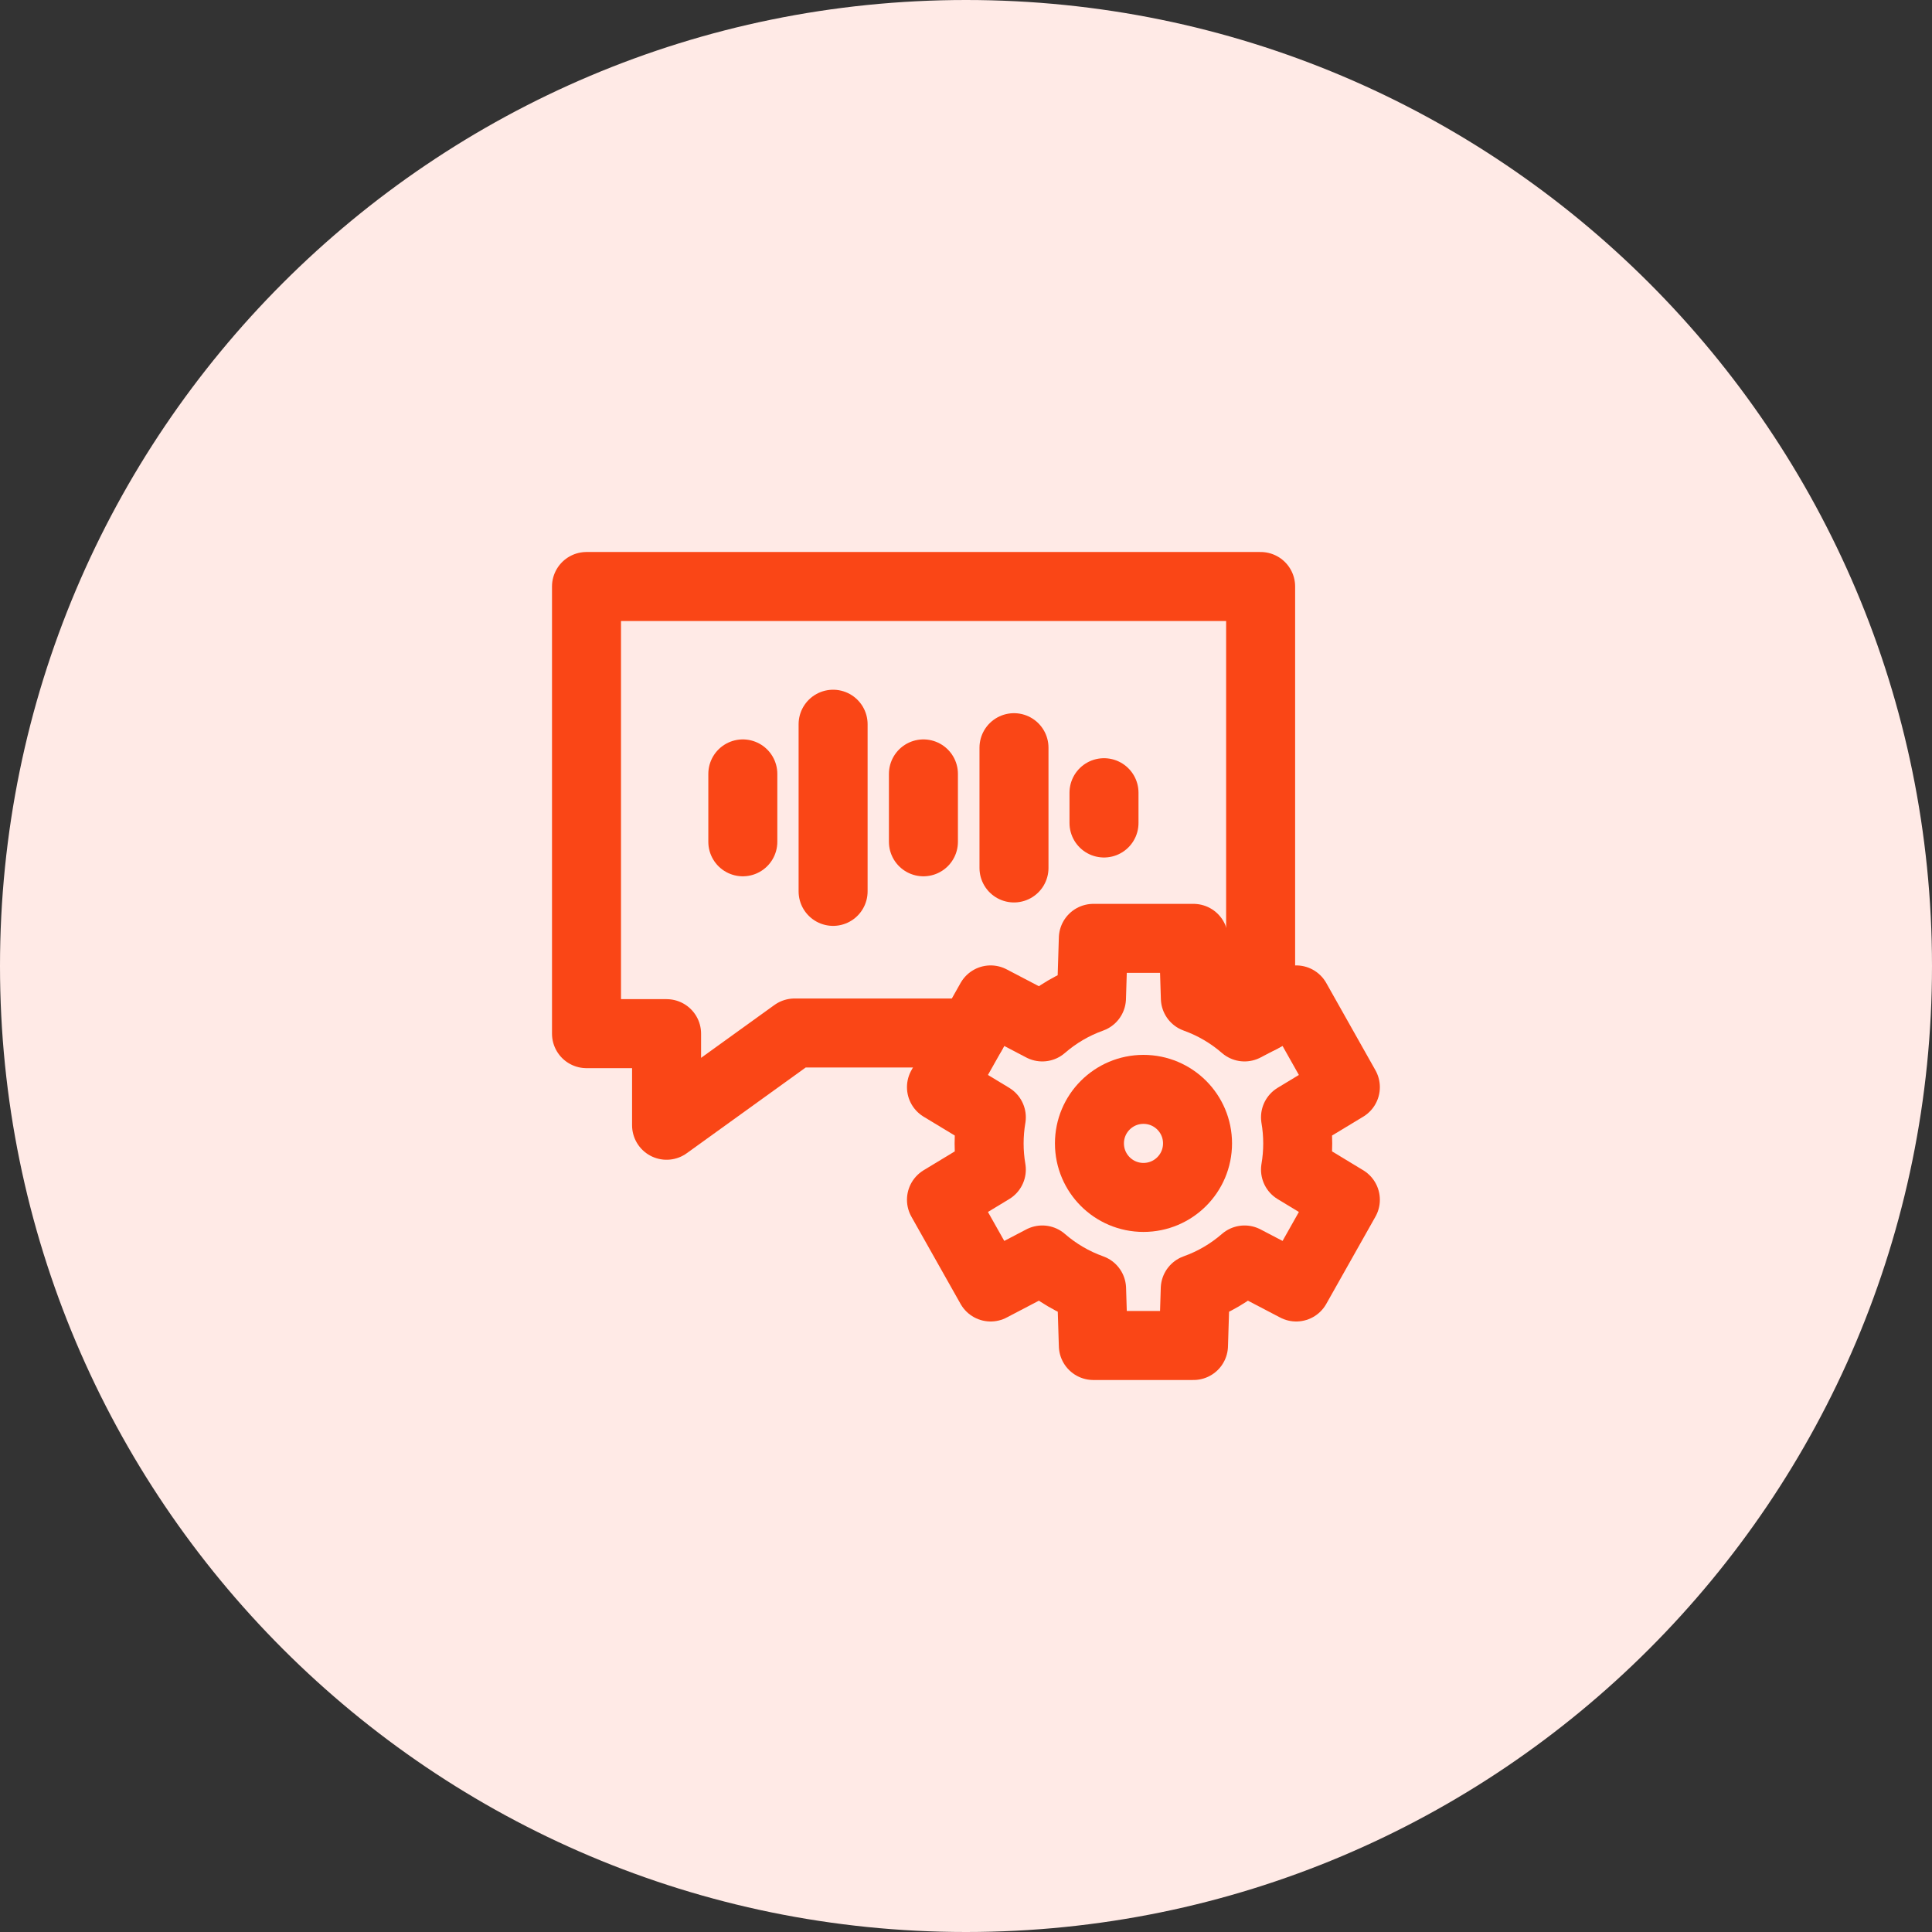
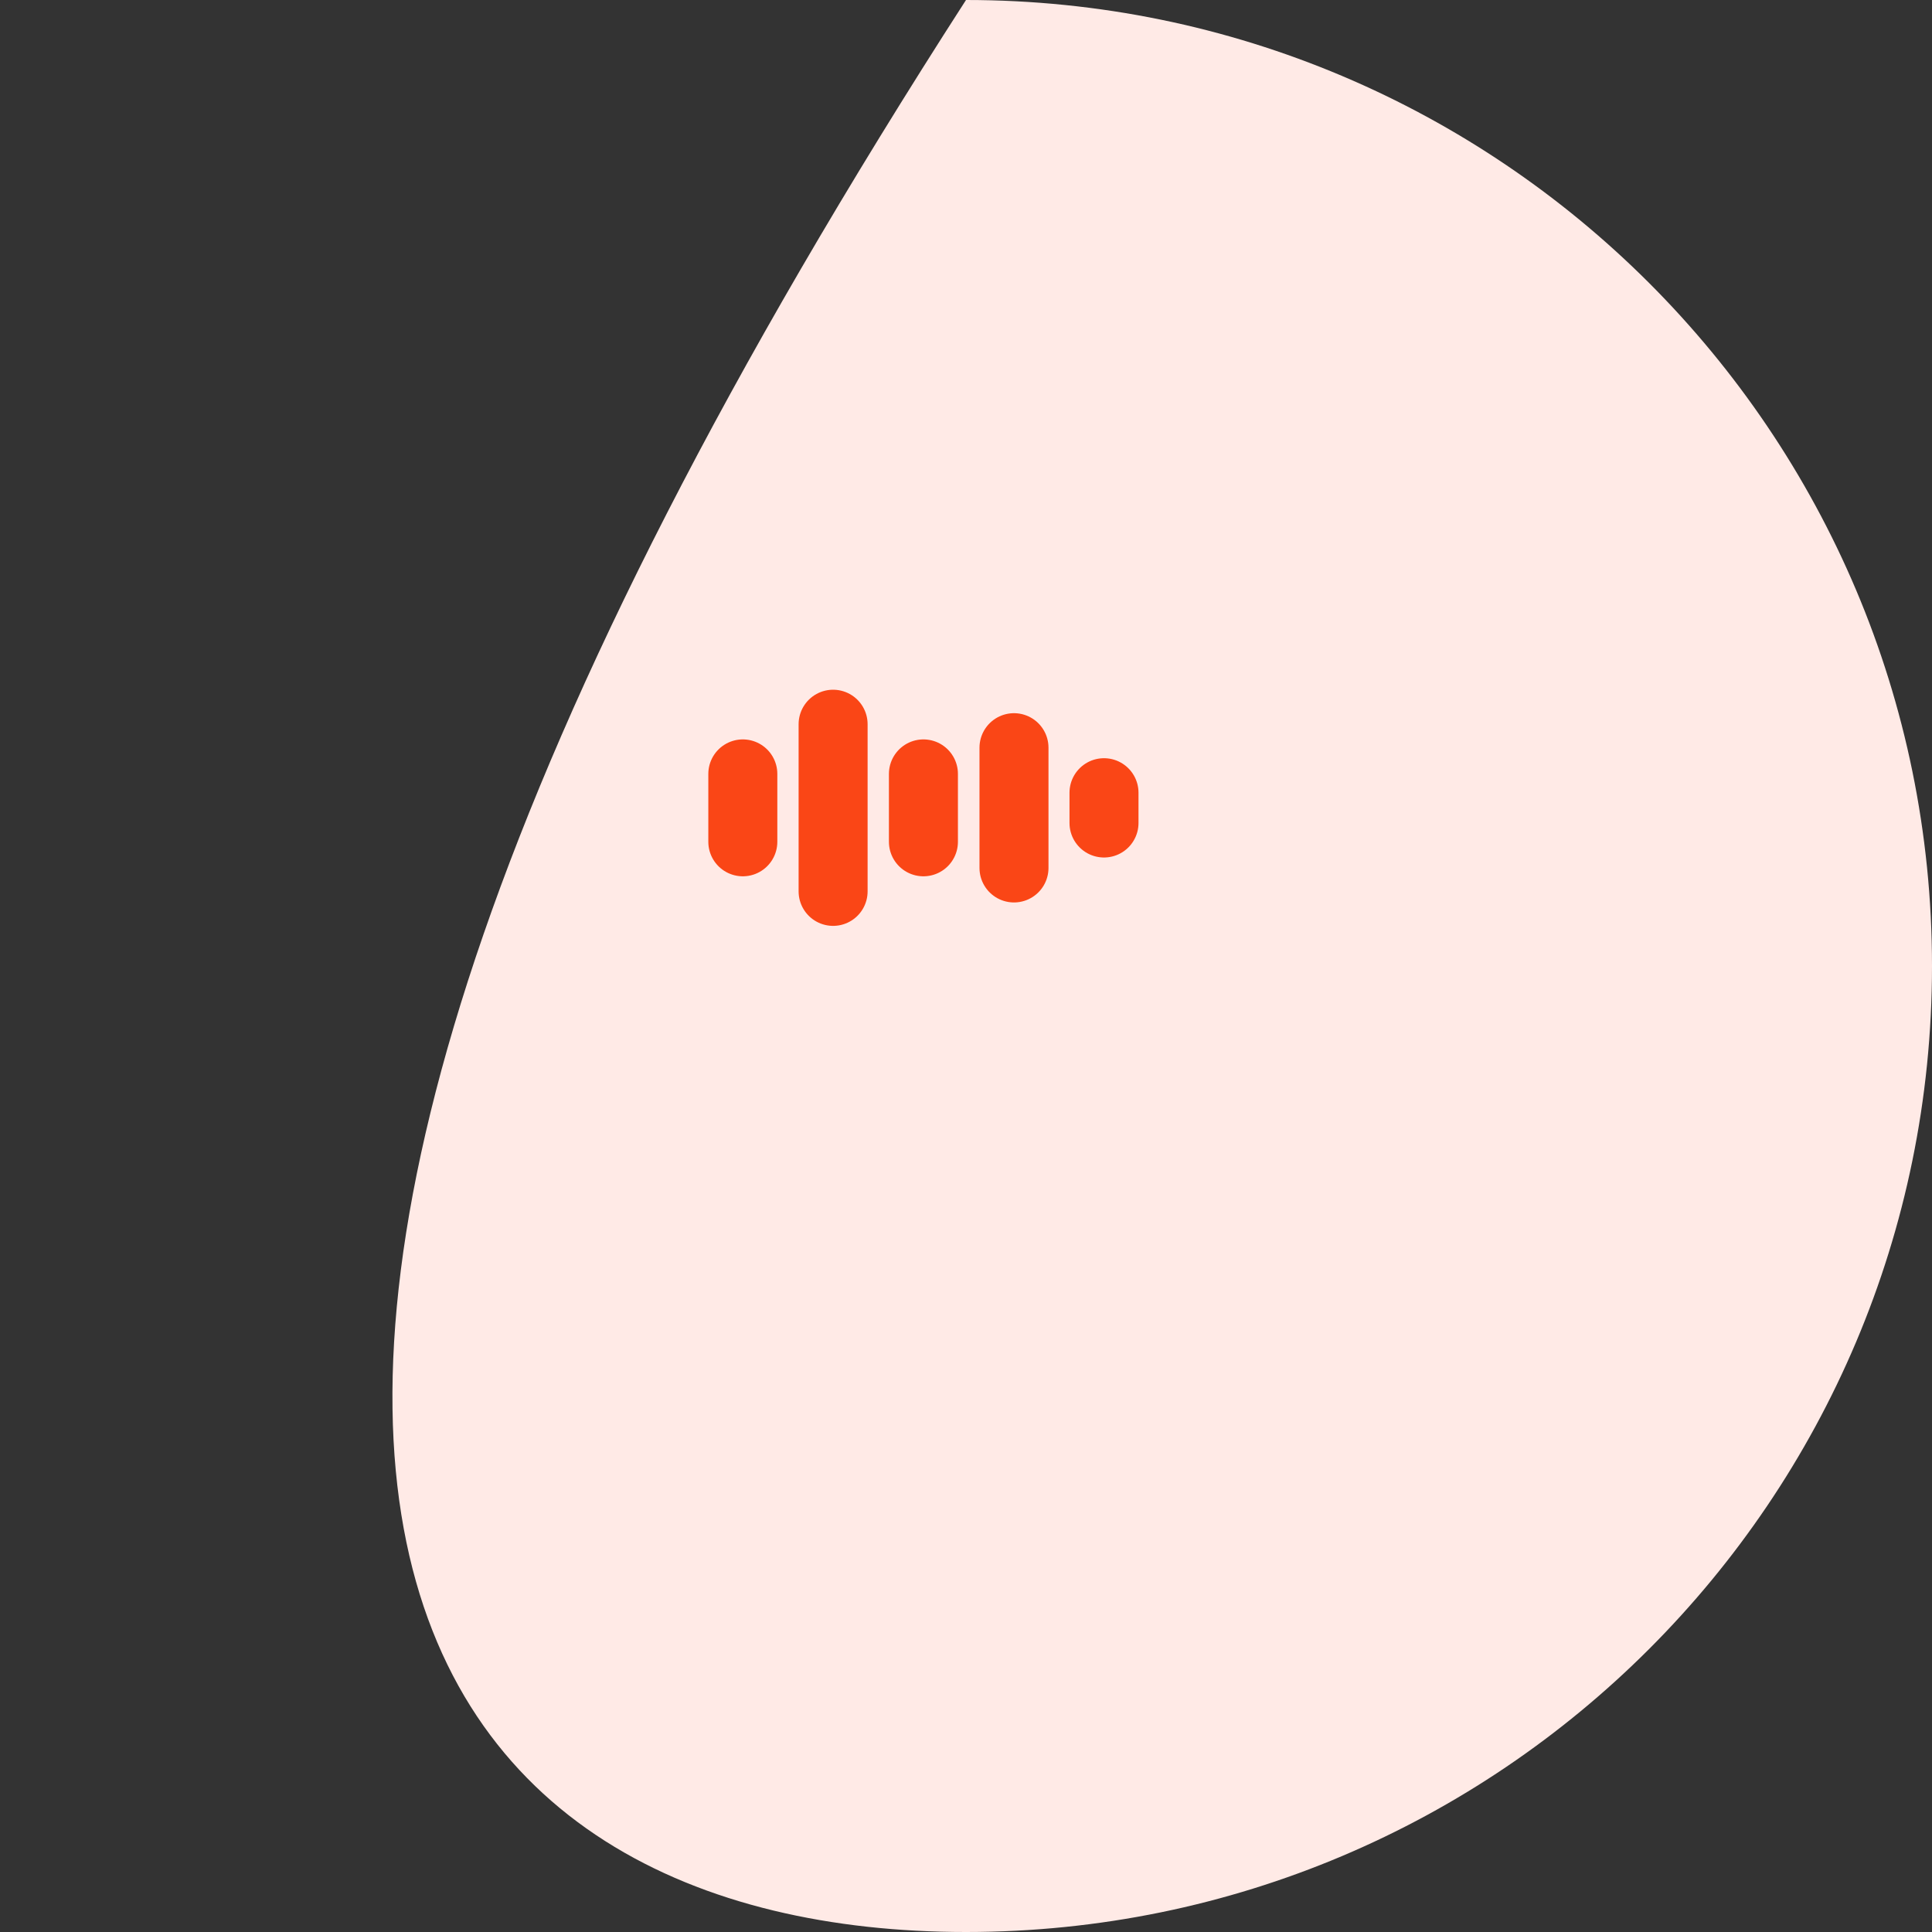
<svg xmlns="http://www.w3.org/2000/svg" width="56" height="56" viewBox="0 0 56 56" fill="none">
  <rect x="0" y="0" width="56" height="56" fill="#333333" stroke="none" />
-   <path d="M28 56C43.464 56 56 43.464 56 28C56 12.536 43.464 0 28 0C12.536 0 0 12.536 0 28C0 43.464 12.536 56 28 56Z" fill="#FFEAE6" />
-   <path d="M33.144 34.708C34.01 34.708 34.711 34.007 34.711 33.142C34.711 32.277 34.01 31.576 33.144 31.576C32.279 31.576 31.578 32.277 31.578 33.142C31.578 34.007 32.279 34.708 33.144 34.708Z" stroke="#FA4616" stroke-width="2" stroke-miterlimit="10" stroke-linecap="round" stroke-linejoin="round" />
-   <path d="M37.615 33.144C37.615 32.885 37.593 32.632 37.551 32.386L38.996 31.512L37.571 28.983L36.074 29.766C35.659 29.405 35.176 29.12 34.648 28.931L34.594 27.199H31.691L31.637 28.931C31.109 29.12 30.626 29.405 30.211 29.766L28.714 28.983L27.289 31.512L28.734 32.386C28.692 32.632 28.67 32.885 28.67 33.144C28.67 33.402 28.692 33.655 28.734 33.901L27.289 34.776L28.714 37.304L30.211 36.521C30.627 36.883 31.111 37.168 31.64 37.357L31.691 39H34.594L34.645 37.357C35.175 37.168 35.658 36.883 36.074 36.521L37.571 37.304L38.996 34.776L37.551 33.901C37.593 33.655 37.615 33.402 37.615 33.144Z" stroke="#FA4616" stroke-width="2" stroke-miterlimit="10" stroke-linecap="round" stroke-linejoin="round" />
-   <path d="M36.54 29.523V17H17V29.961H19.321V32.616L23.031 29.942H28.172" stroke="#FA4616" stroke-width="2" stroke-miterlimit="10" stroke-linecap="round" stroke-linejoin="round" />
+   <path d="M28 56C43.464 56 56 43.464 56 28C56 12.536 43.464 0 28 0C0 43.464 12.536 56 28 56Z" fill="#FFEAE6" />
  <path d="M21.531 22.432V24.4" stroke="#FA4616" stroke-width="2" stroke-miterlimit="10" stroke-linecap="round" stroke-linejoin="round" />
  <path d="M24.148 20.992V25.837" stroke="#FA4616" stroke-width="2" stroke-miterlimit="10" stroke-linecap="round" stroke-linejoin="round" />
  <path d="M26.766 22.432V24.4" stroke="#FA4616" stroke-width="2" stroke-miterlimit="10" stroke-linecap="round" stroke-linejoin="round" />
  <path d="M29.391 21.672V25.158" stroke="#FA4616" stroke-width="2" stroke-miterlimit="10" stroke-linecap="round" stroke-linejoin="round" />
  <path d="M32 22.977V23.855" stroke="#FA4616" stroke-width="2" stroke-miterlimit="10" stroke-linecap="round" stroke-linejoin="round" />
</svg>